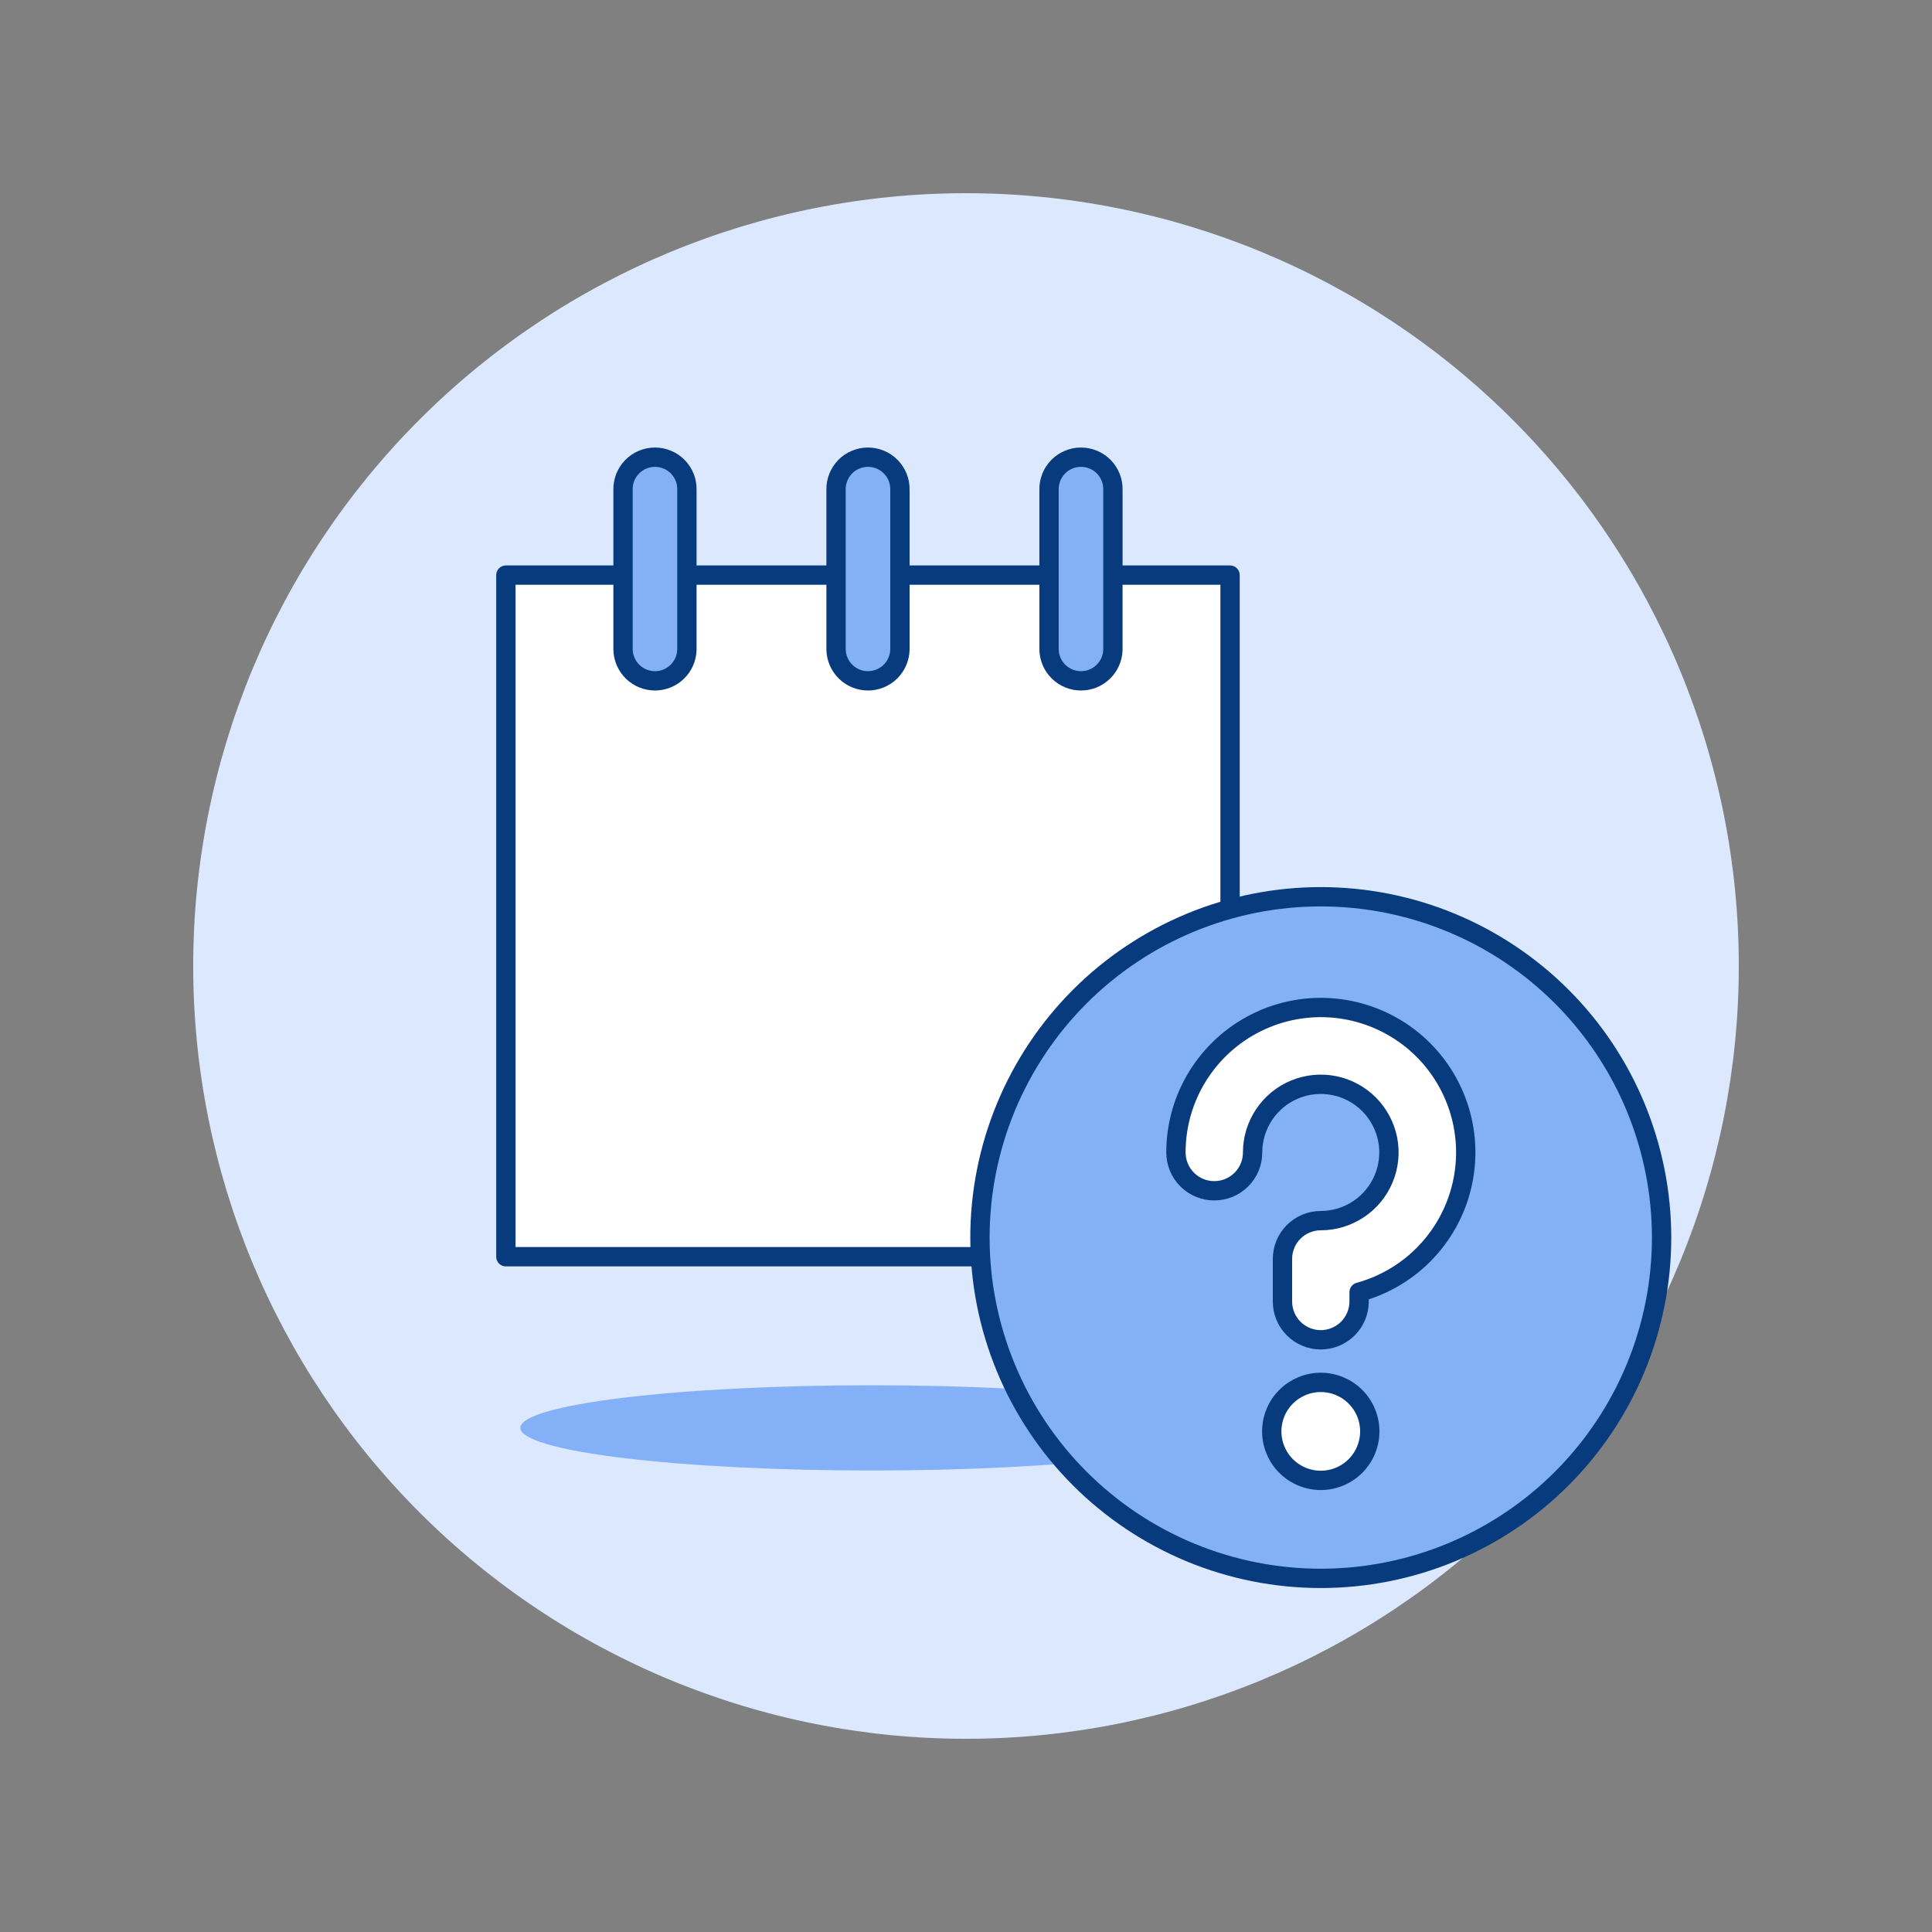
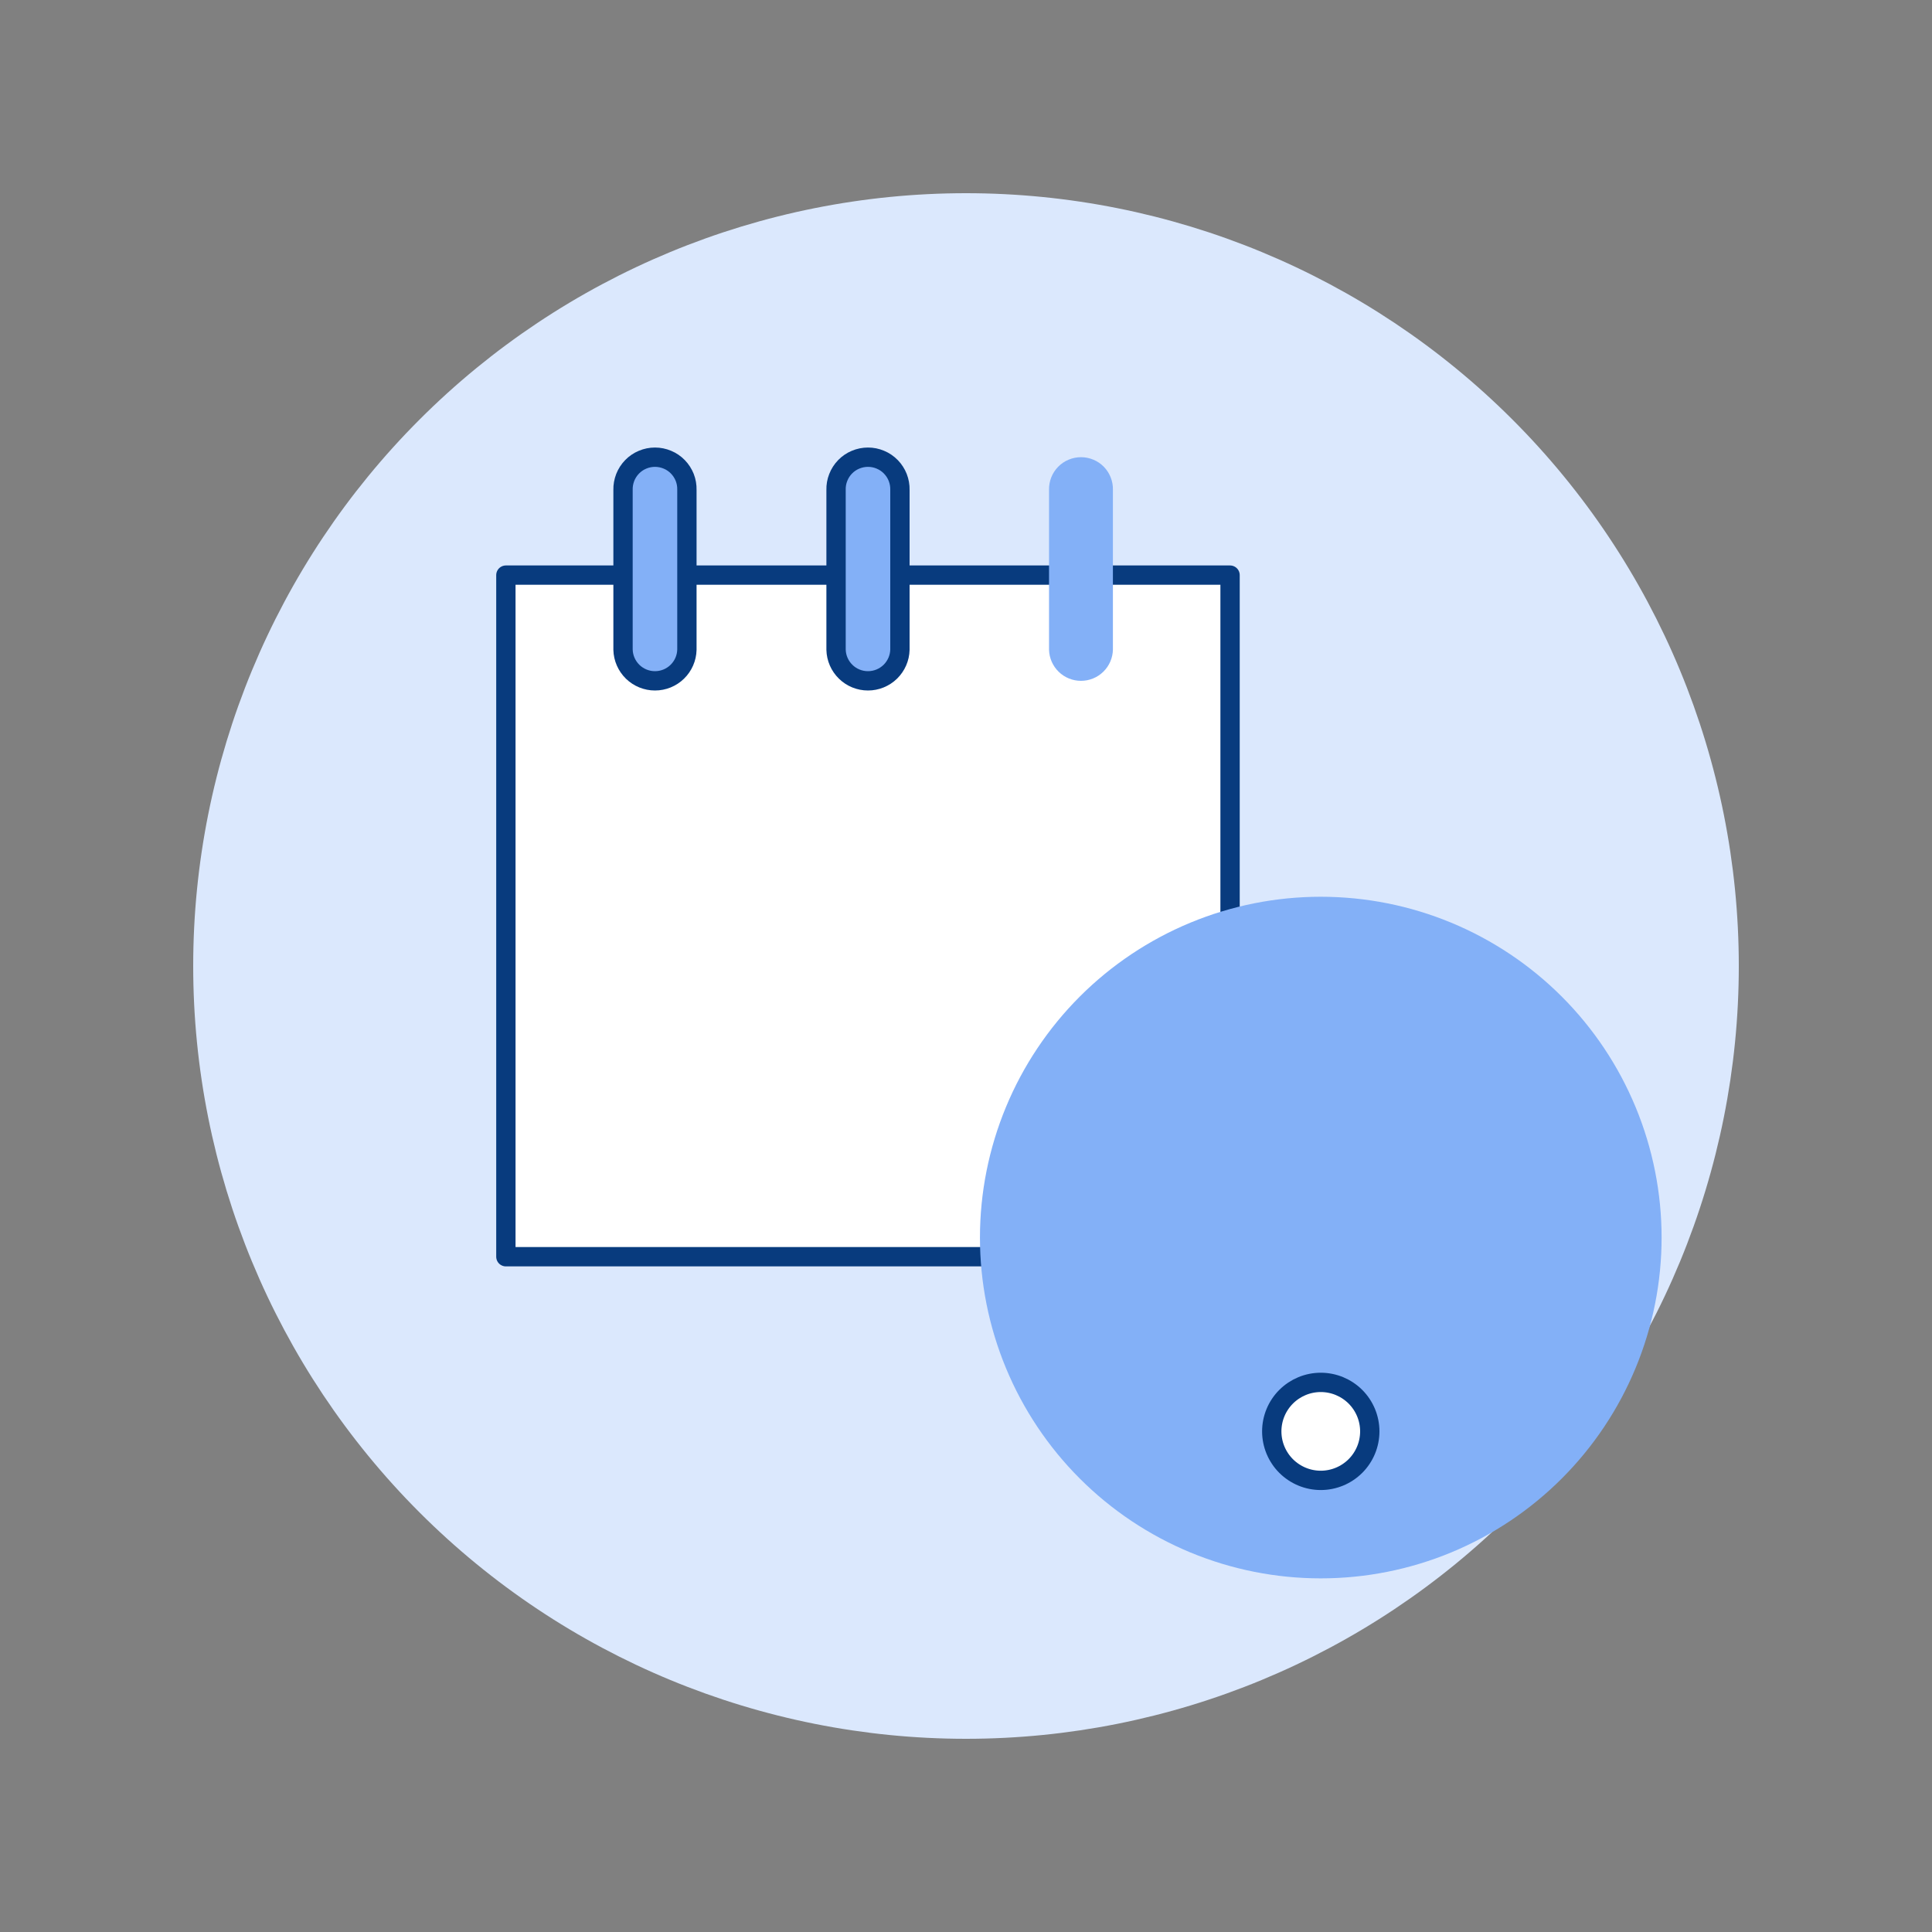
<svg xmlns="http://www.w3.org/2000/svg" width="50" height="50" viewBox="0 0 50 50" fill="none">
  <rect x="0" y="0" width="50" height="50" fill="#808080" stroke="none" />
  <path d="M5 25C5 30.304 7.107 35.391 10.858 39.142C14.609 42.893 19.696 45 25 45C30.304 45 35.391 42.893 39.142 39.142C42.893 35.391 45 30.304 45 25C45 19.696 42.893 14.609 39.142 10.858C35.391 7.107 30.304 5 25 5C19.696 5 14.609 7.107 10.858 10.858C7.107 14.609 5 19.696 5 25Z" fill="#DBE8FD" />
  <path d="M13.092 14.884H31.834V32.524H13.092V14.884Z" fill="white" />
  <path d="M13.092 14.884H31.834V32.524H13.092V14.884Z" stroke="#083B7E" stroke-width="0.5" stroke-linecap="round" stroke-linejoin="round" />
  <path d="M17.777 16.814C17.772 17.029 17.683 17.234 17.528 17.385C17.374 17.536 17.167 17.62 16.951 17.62C16.735 17.62 16.528 17.536 16.373 17.385C16.219 17.234 16.129 17.029 16.124 16.814V12.679C16.121 12.569 16.141 12.459 16.181 12.356C16.221 12.254 16.282 12.16 16.359 12.081C16.436 12.002 16.528 11.939 16.63 11.897C16.731 11.854 16.84 11.832 16.951 11.832C17.061 11.832 17.17 11.854 17.272 11.897C17.374 11.939 17.466 12.002 17.543 12.081C17.62 12.16 17.68 12.254 17.721 12.356C17.761 12.459 17.78 12.569 17.777 12.679V16.814Z" fill="#83B0F7" />
  <path d="M17.777 16.814C17.772 17.029 17.683 17.234 17.528 17.385C17.374 17.536 17.167 17.62 16.951 17.62C16.735 17.62 16.528 17.536 16.373 17.385C16.219 17.234 16.129 17.029 16.124 16.814V12.679C16.121 12.569 16.141 12.459 16.181 12.356C16.221 12.254 16.282 12.16 16.359 12.081C16.436 12.002 16.528 11.939 16.63 11.897C16.731 11.854 16.84 11.832 16.951 11.832C17.061 11.832 17.17 11.854 17.272 11.897C17.374 11.939 17.466 12.002 17.543 12.081C17.62 12.16 17.68 12.254 17.721 12.356C17.761 12.459 17.78 12.569 17.777 12.679V16.814Z" fill="#83B0F7" stroke="#083B7E" stroke-width="0.5" stroke-linecap="round" stroke-linejoin="round" />
  <path d="M23.29 16.814C23.285 17.029 23.195 17.234 23.041 17.385C22.886 17.536 22.679 17.62 22.463 17.62C22.247 17.62 22.04 17.536 21.886 17.385C21.731 17.234 21.642 17.029 21.637 16.814V12.679C21.634 12.569 21.653 12.459 21.694 12.356C21.734 12.254 21.794 12.16 21.871 12.081C21.948 12.002 22.04 11.939 22.142 11.897C22.244 11.854 22.353 11.832 22.463 11.832C22.574 11.832 22.683 11.854 22.784 11.897C22.886 11.939 22.978 12.002 23.055 12.081C23.132 12.16 23.193 12.254 23.233 12.356C23.273 12.459 23.293 12.569 23.29 12.679V16.814Z" fill="#83B0F7" />
  <path d="M23.29 16.814C23.285 17.029 23.195 17.234 23.041 17.385C22.886 17.536 22.679 17.62 22.463 17.62C22.247 17.62 22.04 17.536 21.886 17.385C21.731 17.234 21.642 17.029 21.637 16.814V12.679C21.634 12.569 21.653 12.459 21.694 12.356C21.734 12.254 21.794 12.16 21.871 12.081C21.948 12.002 22.04 11.939 22.142 11.897C22.244 11.854 22.353 11.832 22.463 11.832C22.574 11.832 22.683 11.854 22.784 11.897C22.886 11.939 22.978 12.002 23.055 12.081C23.132 12.16 23.193 12.254 23.233 12.356C23.273 12.459 23.293 12.569 23.29 12.679V16.814Z" fill="#83B0F7" stroke="#083B7E" stroke-width="0.5" stroke-linecap="round" stroke-linejoin="round" />
  <path d="M28.802 16.814C28.797 17.029 28.708 17.234 28.553 17.385C28.399 17.536 28.192 17.62 27.976 17.62C27.76 17.62 27.553 17.536 27.398 17.385C27.244 17.234 27.154 17.029 27.149 16.814V12.679C27.146 12.569 27.166 12.459 27.206 12.356C27.246 12.254 27.307 12.16 27.384 12.081C27.461 12.002 27.553 11.939 27.655 11.897C27.756 11.854 27.865 11.832 27.976 11.832C28.086 11.832 28.195 11.854 28.297 11.897C28.399 11.939 28.491 12.002 28.568 12.081C28.645 12.16 28.705 12.254 28.745 12.356C28.786 12.459 28.805 12.569 28.802 12.679V16.814Z" fill="#83B0F7" />
-   <path d="M28.802 16.814C28.797 17.029 28.708 17.234 28.553 17.385C28.399 17.536 28.192 17.62 27.976 17.62C27.76 17.62 27.553 17.536 27.398 17.385C27.244 17.234 27.154 17.029 27.149 16.814V12.679C27.146 12.569 27.166 12.459 27.206 12.356C27.246 12.254 27.307 12.16 27.384 12.081C27.461 12.002 27.553 11.939 27.655 11.897C27.756 11.854 27.865 11.832 27.976 11.832C28.086 11.832 28.195 11.854 28.297 11.897C28.399 11.939 28.491 12.002 28.568 12.081C28.645 12.16 28.705 12.254 28.745 12.356C28.786 12.459 28.805 12.569 28.802 12.679V16.814Z" fill="#83B0F7" stroke="#083B7E" stroke-width="0.5" stroke-linecap="round" stroke-linejoin="round" />
-   <path d="M13.467 36.953C13.467 37.246 14.425 37.526 16.131 37.733C17.837 37.94 20.15 38.056 22.562 38.056C24.975 38.056 27.288 37.94 28.994 37.733C30.7 37.526 31.658 37.246 31.658 36.953C31.658 36.661 30.7 36.381 28.994 36.174C27.288 35.967 24.975 35.851 22.562 35.851C20.15 35.851 17.837 35.967 16.131 36.174C14.425 36.381 13.467 36.661 13.467 36.953Z" fill="#83B0F7" />
  <path d="M25.361 32.028C25.361 33.186 25.59 34.333 26.033 35.403C26.476 36.473 27.126 37.446 27.945 38.265C28.764 39.084 29.736 39.733 30.806 40.177C31.876 40.62 33.023 40.848 34.181 40.848C35.34 40.848 36.487 40.62 37.557 40.177C38.627 39.733 39.599 39.084 40.418 38.265C41.237 37.446 41.887 36.473 42.33 35.403C42.773 34.333 43.002 33.186 43.002 32.028C43.002 30.87 42.773 29.723 42.33 28.653C41.887 27.583 41.237 26.61 40.418 25.791C39.599 24.972 38.627 24.323 37.557 23.879C36.487 23.436 35.34 23.208 34.181 23.208C33.023 23.208 31.876 23.436 30.806 23.879C29.736 24.323 28.764 24.972 27.945 25.791C27.126 26.61 26.476 27.583 26.033 28.653C25.59 29.723 25.361 30.87 25.361 32.028Z" fill="#83B0F7" />
-   <path d="M25.361 32.028C25.361 33.186 25.59 34.333 26.033 35.403C26.476 36.473 27.126 37.446 27.945 38.265C28.764 39.084 29.736 39.733 30.806 40.177C31.876 40.62 33.023 40.848 34.181 40.848C35.34 40.848 36.487 40.62 37.557 40.177C38.627 39.733 39.599 39.084 40.418 38.265C41.237 37.446 41.887 36.473 42.33 35.403C42.773 34.333 43.002 33.186 43.002 32.028C43.002 30.87 42.773 29.723 42.33 28.653C41.887 27.583 41.237 26.61 40.418 25.791C39.599 24.972 38.627 24.323 37.557 23.879C36.487 23.436 35.34 23.208 34.181 23.208C33.023 23.208 31.876 23.436 30.806 23.879C29.736 24.323 28.764 24.972 27.945 25.791C27.126 26.61 26.476 27.583 26.033 28.653C25.59 29.723 25.361 30.87 25.361 32.028Z" stroke="#083B7E" stroke-width="0.5" stroke-linecap="round" stroke-linejoin="round" />
-   <path d="M34.181 34.674C33.918 34.674 33.666 34.569 33.48 34.383C33.294 34.197 33.19 33.944 33.19 33.681V32.581C33.19 32.319 33.294 32.066 33.48 31.88C33.666 31.694 33.919 31.59 34.181 31.59C34.53 31.59 34.871 31.486 35.161 31.292C35.452 31.098 35.678 30.823 35.811 30.5C35.945 30.178 35.98 29.823 35.912 29.481C35.843 29.139 35.675 28.825 35.429 28.578C35.182 28.331 34.868 28.163 34.526 28.095C34.184 28.027 33.829 28.062 33.506 28.196C33.184 28.329 32.909 28.555 32.715 28.846C32.521 29.136 32.417 29.477 32.417 29.826C32.417 29.956 32.392 30.085 32.342 30.205C32.292 30.326 32.219 30.435 32.127 30.527C32.035 30.619 31.925 30.692 31.805 30.742C31.685 30.792 31.556 30.817 31.425 30.817C31.295 30.817 31.166 30.792 31.046 30.742C30.925 30.692 30.816 30.619 30.724 30.527C30.632 30.435 30.559 30.326 30.509 30.205C30.459 30.085 30.433 29.956 30.433 29.826C30.433 29.126 30.628 28.441 30.997 27.847C31.366 27.253 31.893 26.774 32.519 26.464C33.146 26.153 33.847 26.024 34.542 26.091C35.238 26.158 35.902 26.419 36.458 26.842C37.014 27.266 37.44 27.837 37.688 28.491C37.937 29.144 37.998 29.854 37.864 30.54C37.731 31.227 37.408 31.862 36.933 32.374C36.458 32.887 35.848 33.256 35.174 33.441V33.684C35.173 33.947 35.068 34.198 34.882 34.384C34.696 34.569 34.444 34.674 34.181 34.674Z" fill="white" stroke="#083B7E" stroke-width="0.5" stroke-linecap="round" stroke-linejoin="round" />
  <path d="M32.913 37.044C32.913 37.38 33.047 37.703 33.285 37.941C33.523 38.178 33.845 38.312 34.181 38.312C34.518 38.312 34.84 38.178 35.078 37.941C35.316 37.703 35.45 37.38 35.45 37.044C35.45 36.708 35.316 36.385 35.078 36.147C34.84 35.91 34.518 35.776 34.181 35.776C33.845 35.776 33.523 35.91 33.285 36.147C33.047 36.385 32.913 36.708 32.913 37.044Z" fill="white" stroke="#083B7E" stroke-width="0.5" stroke-linecap="round" stroke-linejoin="round" />
</svg>